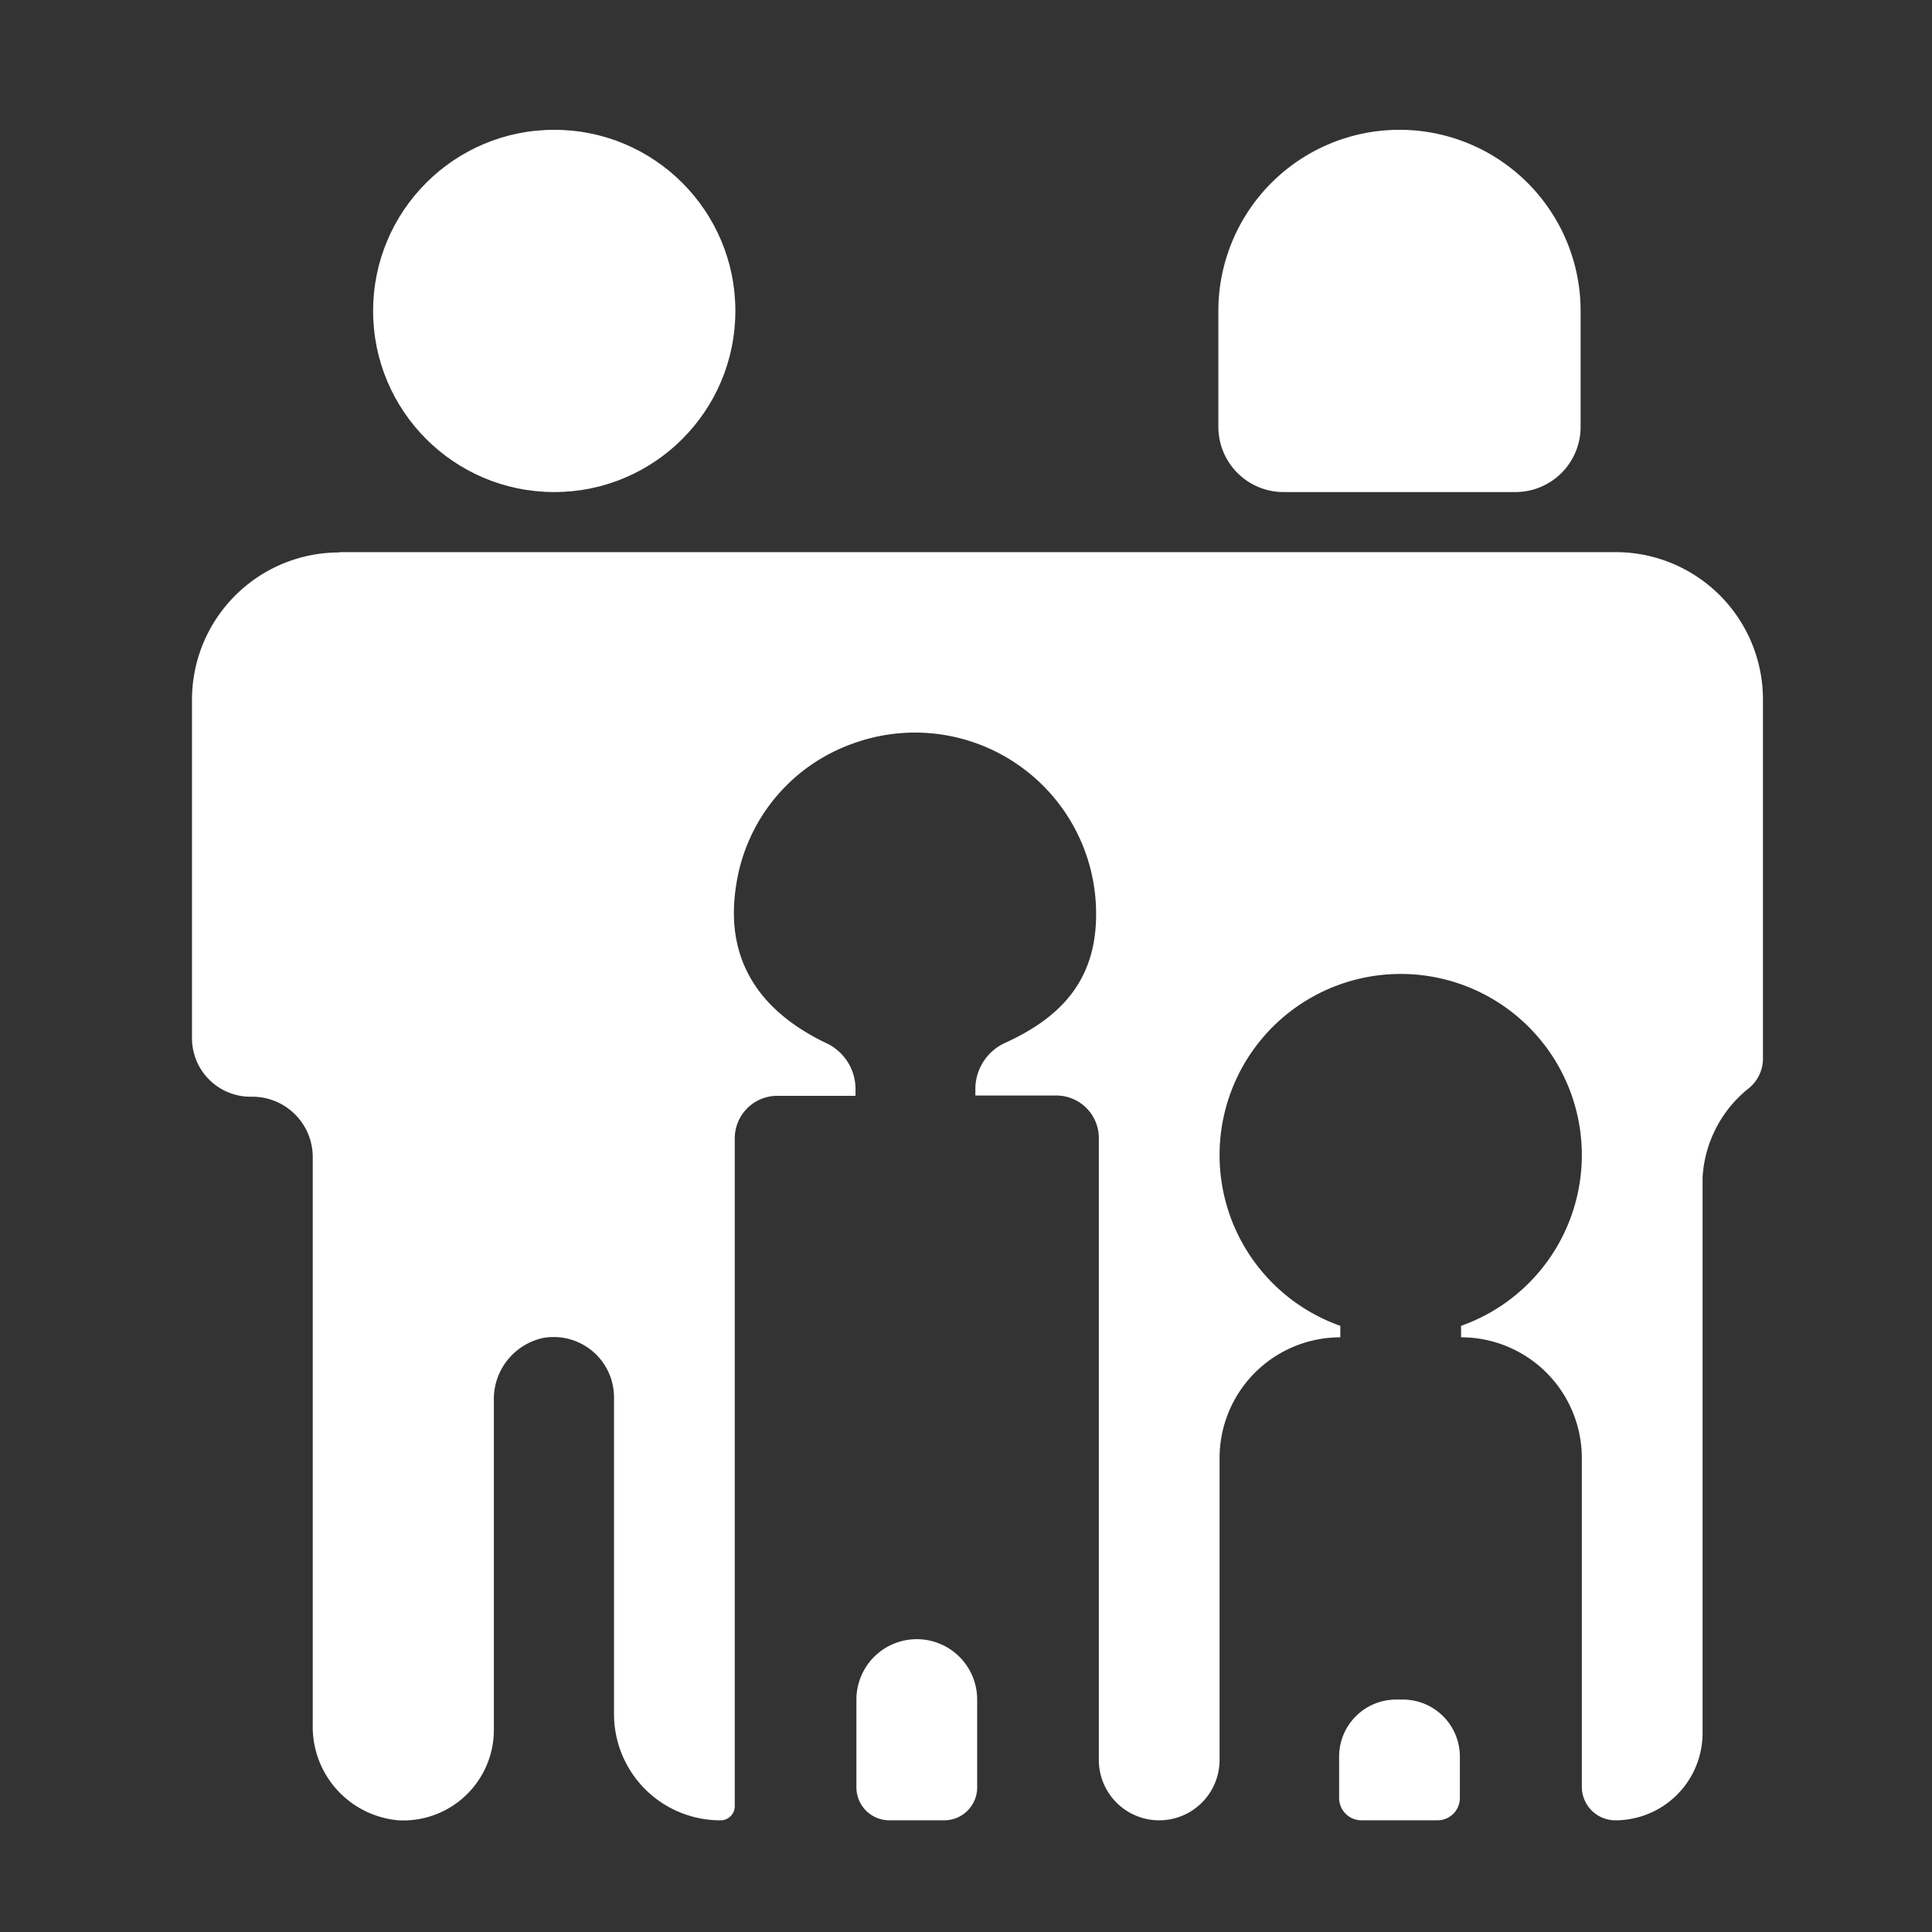
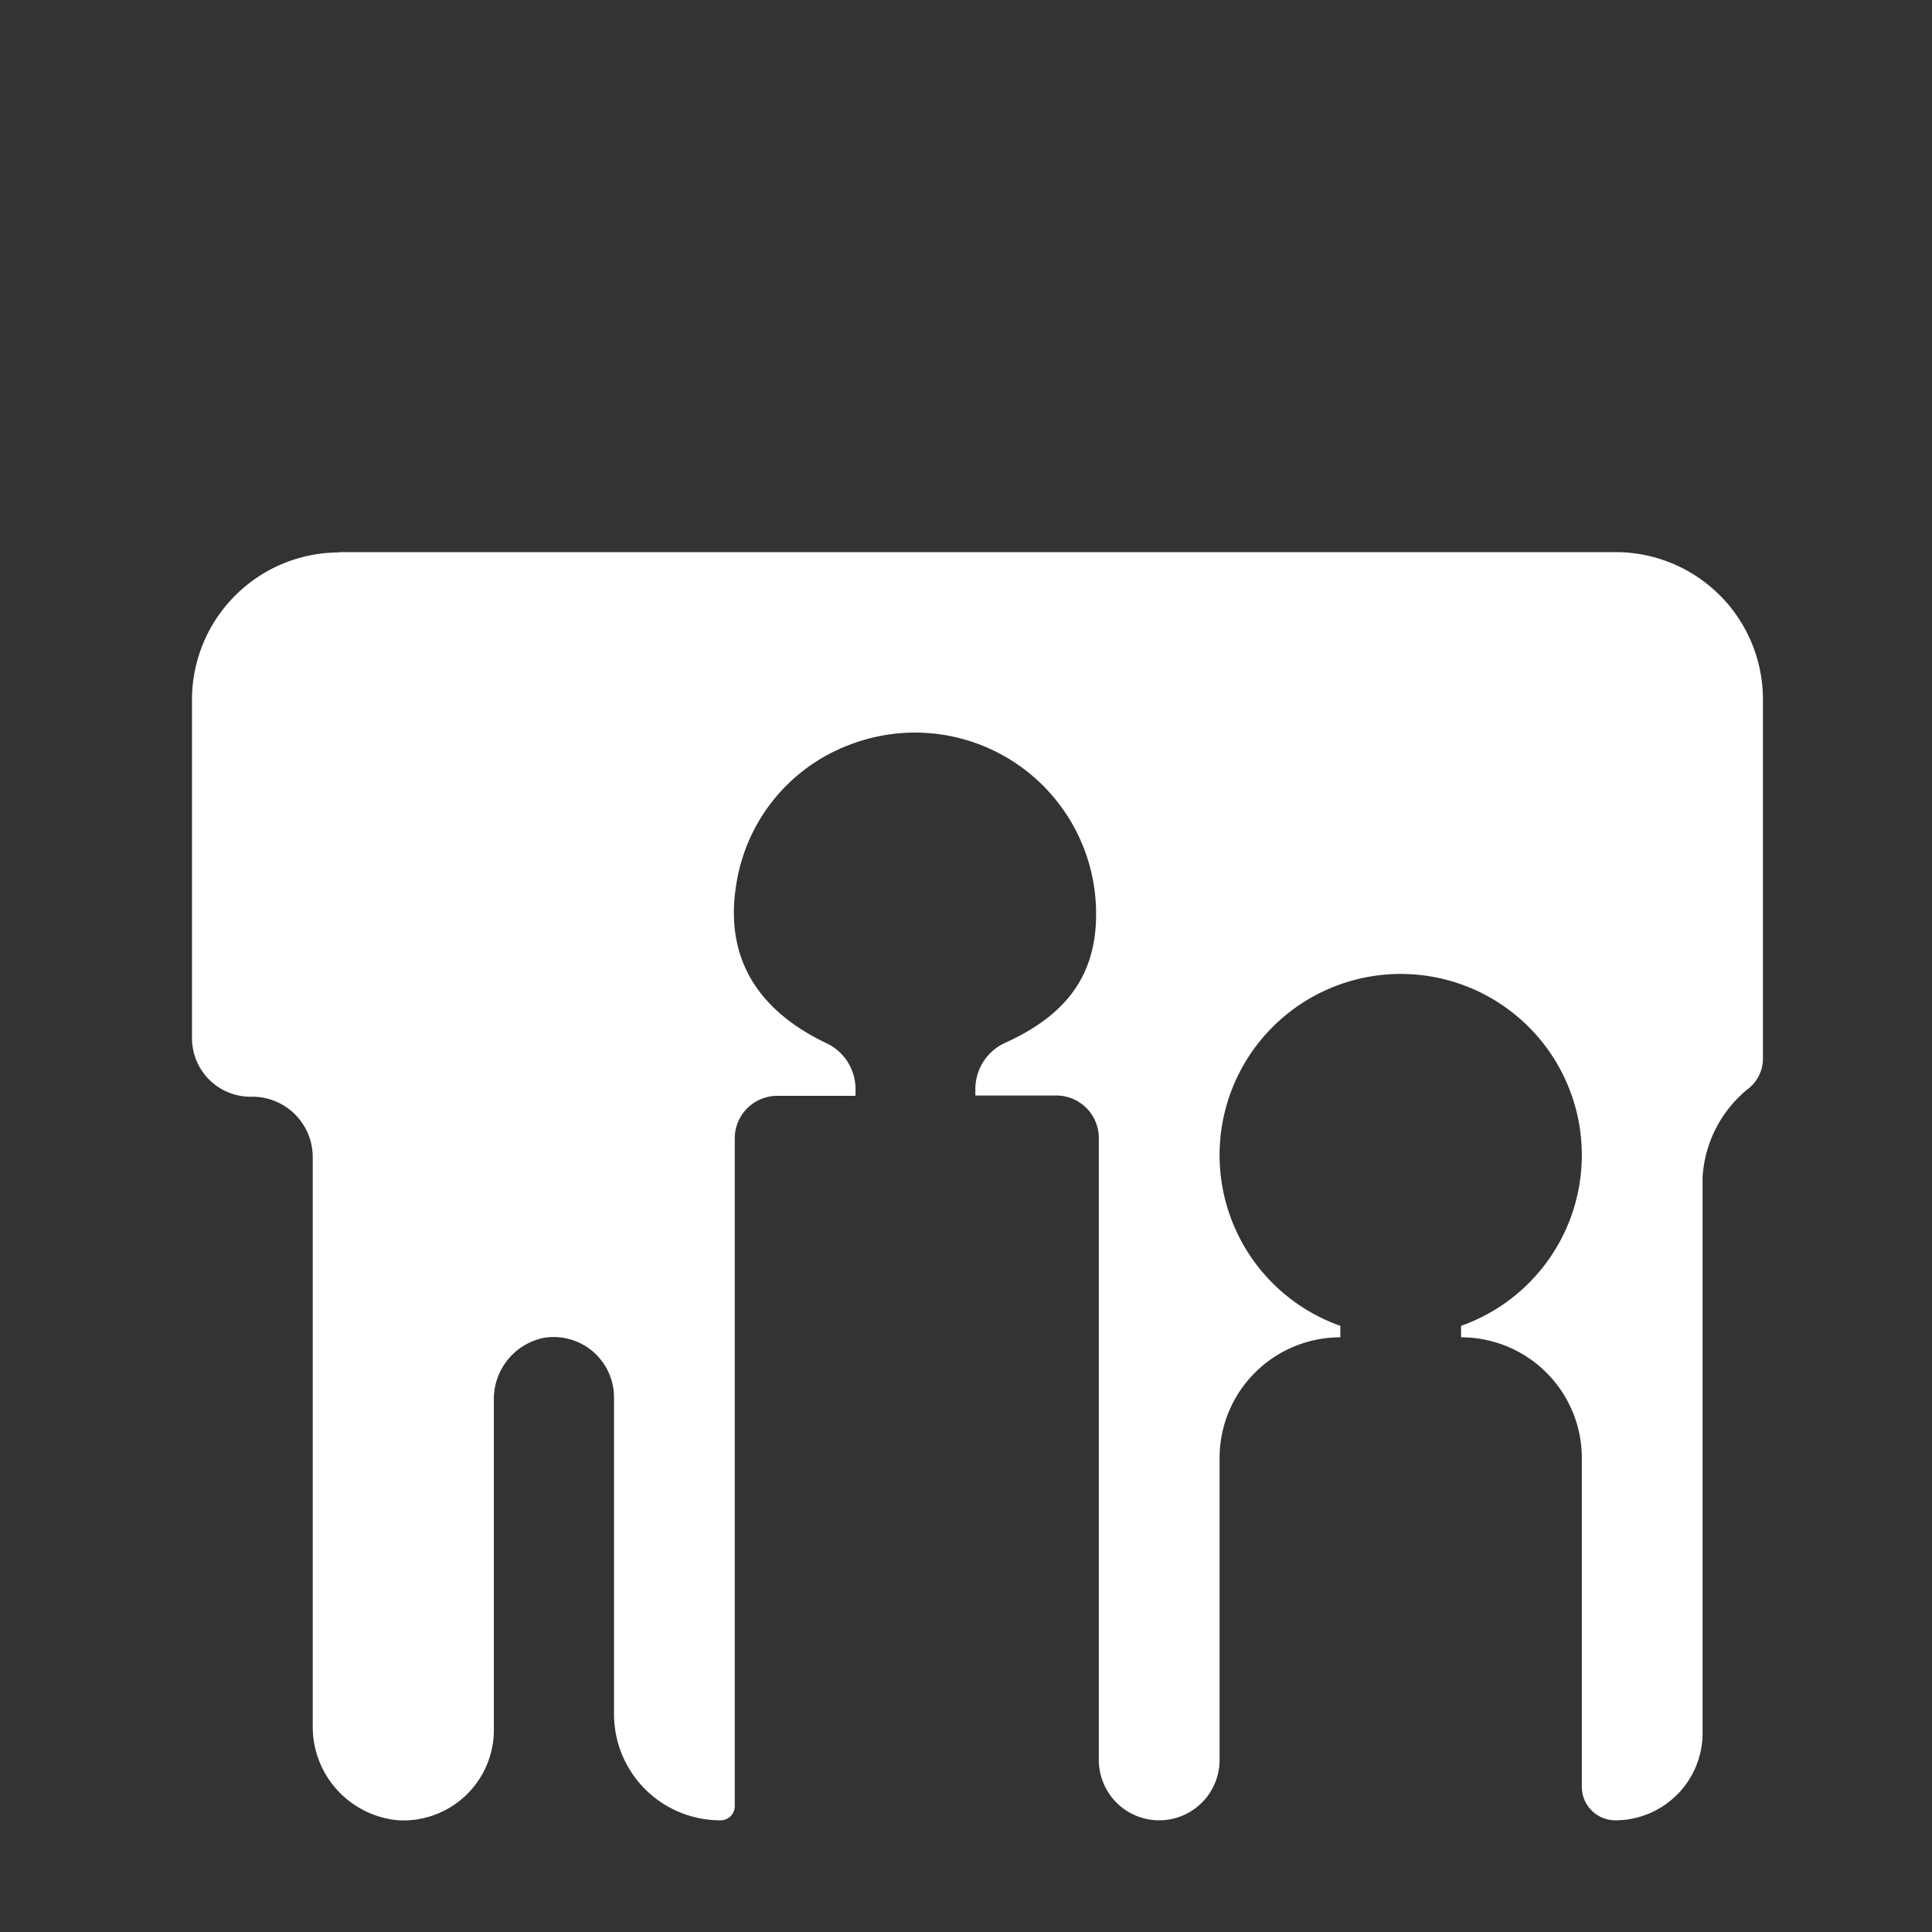
<svg xmlns="http://www.w3.org/2000/svg" viewBox="0 0 64 64">
  <rect x="0" y="0" width="64" height="64" fill="#333333" stroke="none" />
  <defs>
    <style>.cls-1{fill:#fff;}</style>
  </defs>
  <title />
  <g data-name="Layer 2" id="Layer_2">
-     <circle class="cls-1" cx="18.36" cy="10.3" r="6" />
-     <path class="cls-1" d="M31.28,60.3a1.09,1.09,0,0,0,1.09-1.09V56.3a2,2,0,0,0-4,0v2.91a1.09,1.09,0,0,0,1.09,1.09Z" />
-     <path class="cls-1" d="M47.62,60.3a.74.74,0,0,0,.74-.74V58.19a1.89,1.89,0,0,0-1.89-1.89h-.22a1.89,1.89,0,0,0-1.89,1.89v1.37a.74.74,0,0,0,.74.74Z" />
-     <path class="cls-1" d="M46.36,16.3h3.84a2.16,2.16,0,0,0,2.16-2.16V10.3a6,6,0,1,0-12,0v3.84a2.16,2.16,0,0,0,2.16,2.16Z" />
    <path class="cls-1" d="M11.24,18.3a4.88,4.88,0,0,0-4.88,4.88V34.4a1.94,1.94,0,0,0,2,1.93,2,2,0,0,1,2,2V57.13a3.11,3.11,0,0,0,2.84,3.17,3,3,0,0,0,3.16-3V46.4A2.07,2.07,0,0,1,18,44.32a2,2,0,0,1,2.34,2V56.78a3.52,3.52,0,0,0,3.55,3.52.47.47,0,0,0,.45-.48V37.71a1.41,1.41,0,0,1,1.41-1.41h2.59v-.25a1.68,1.68,0,0,0-1-1.51c-2.07-1-3.37-2.65-2.95-5.24a5.9,5.9,0,0,1,3.84-4.66,6,6,0,0,1,8.08,5.65c0,2.22-1.21,3.43-3,4.25a1.68,1.68,0,0,0-1,1.52v.23H35a1.41,1.41,0,0,1,1.4,1.41V58.3a2,2,0,0,0,4,0v-10a4,4,0,0,1,4-4v-.38a6,6,0,1,1,4,0v.38a4,4,0,0,1,4,4V59.19a1.11,1.11,0,0,0,1.11,1.11,2.89,2.89,0,0,0,2.89-2.89V39a4.08,4.08,0,0,1,1.48-2.91,1.27,1.27,0,0,0,.52-1V23.17a4.88,4.88,0,0,0-4.88-4.88H11.24Z" />
  </g>
</svg>